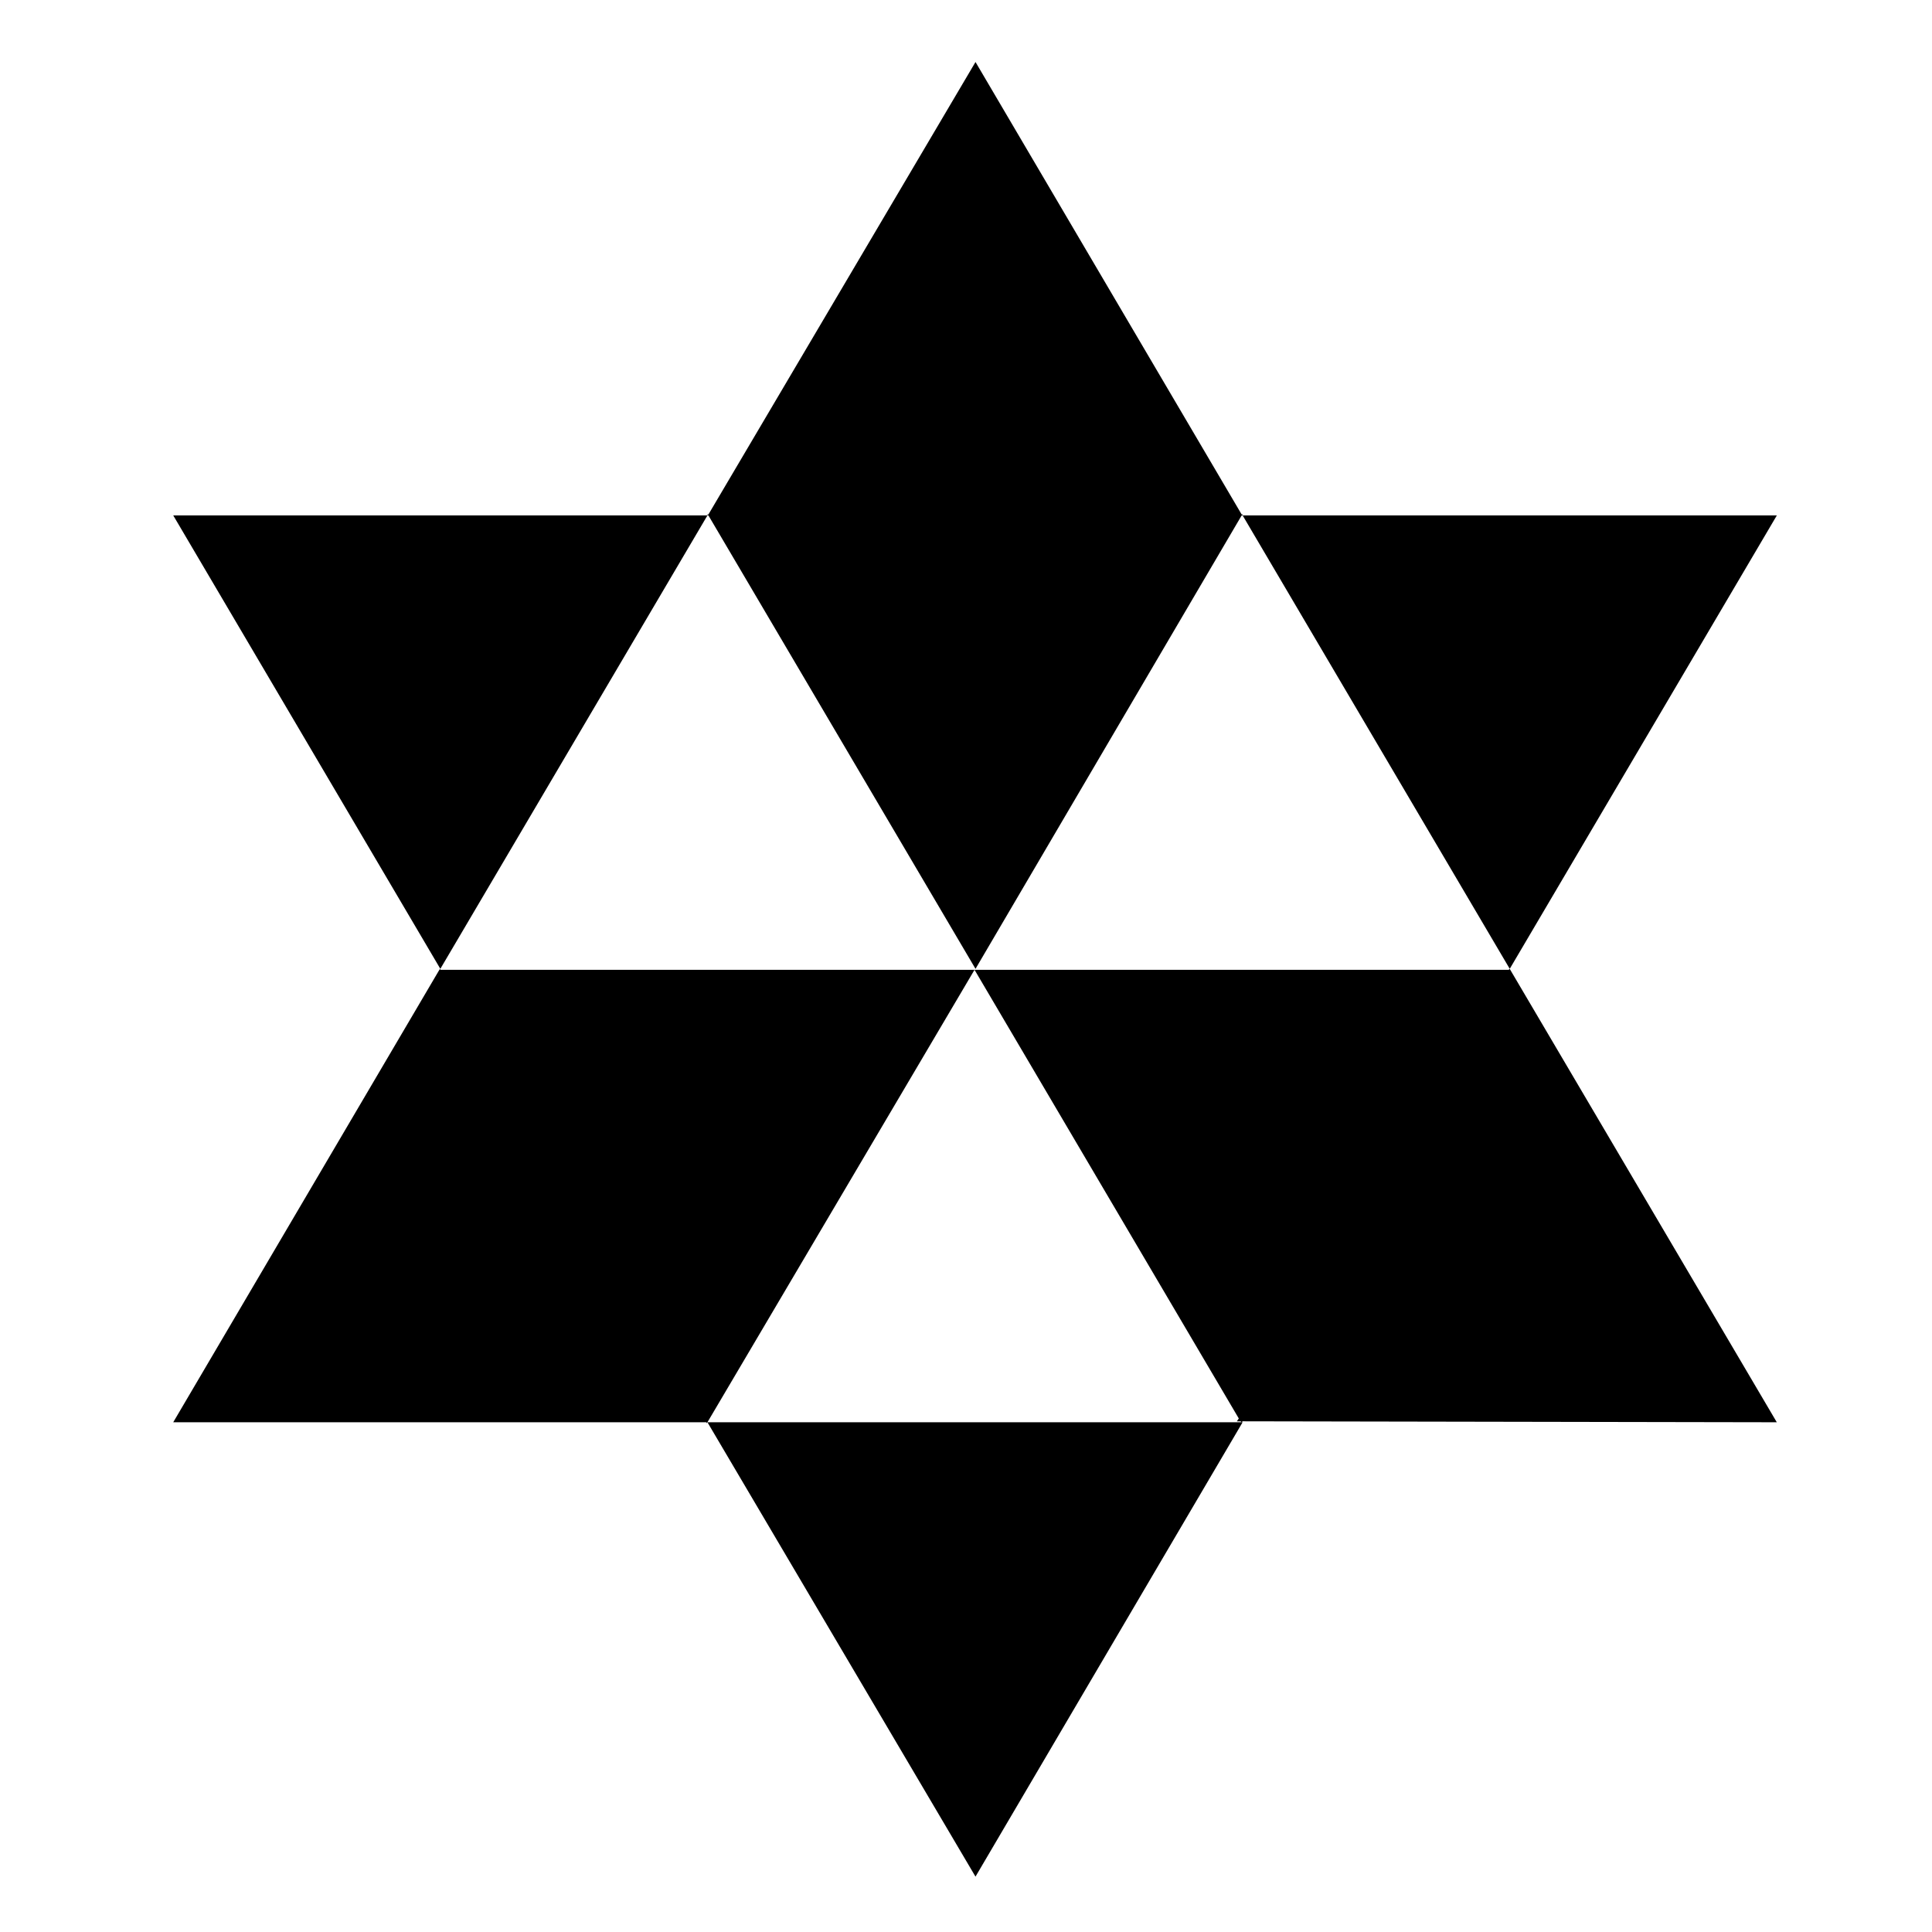
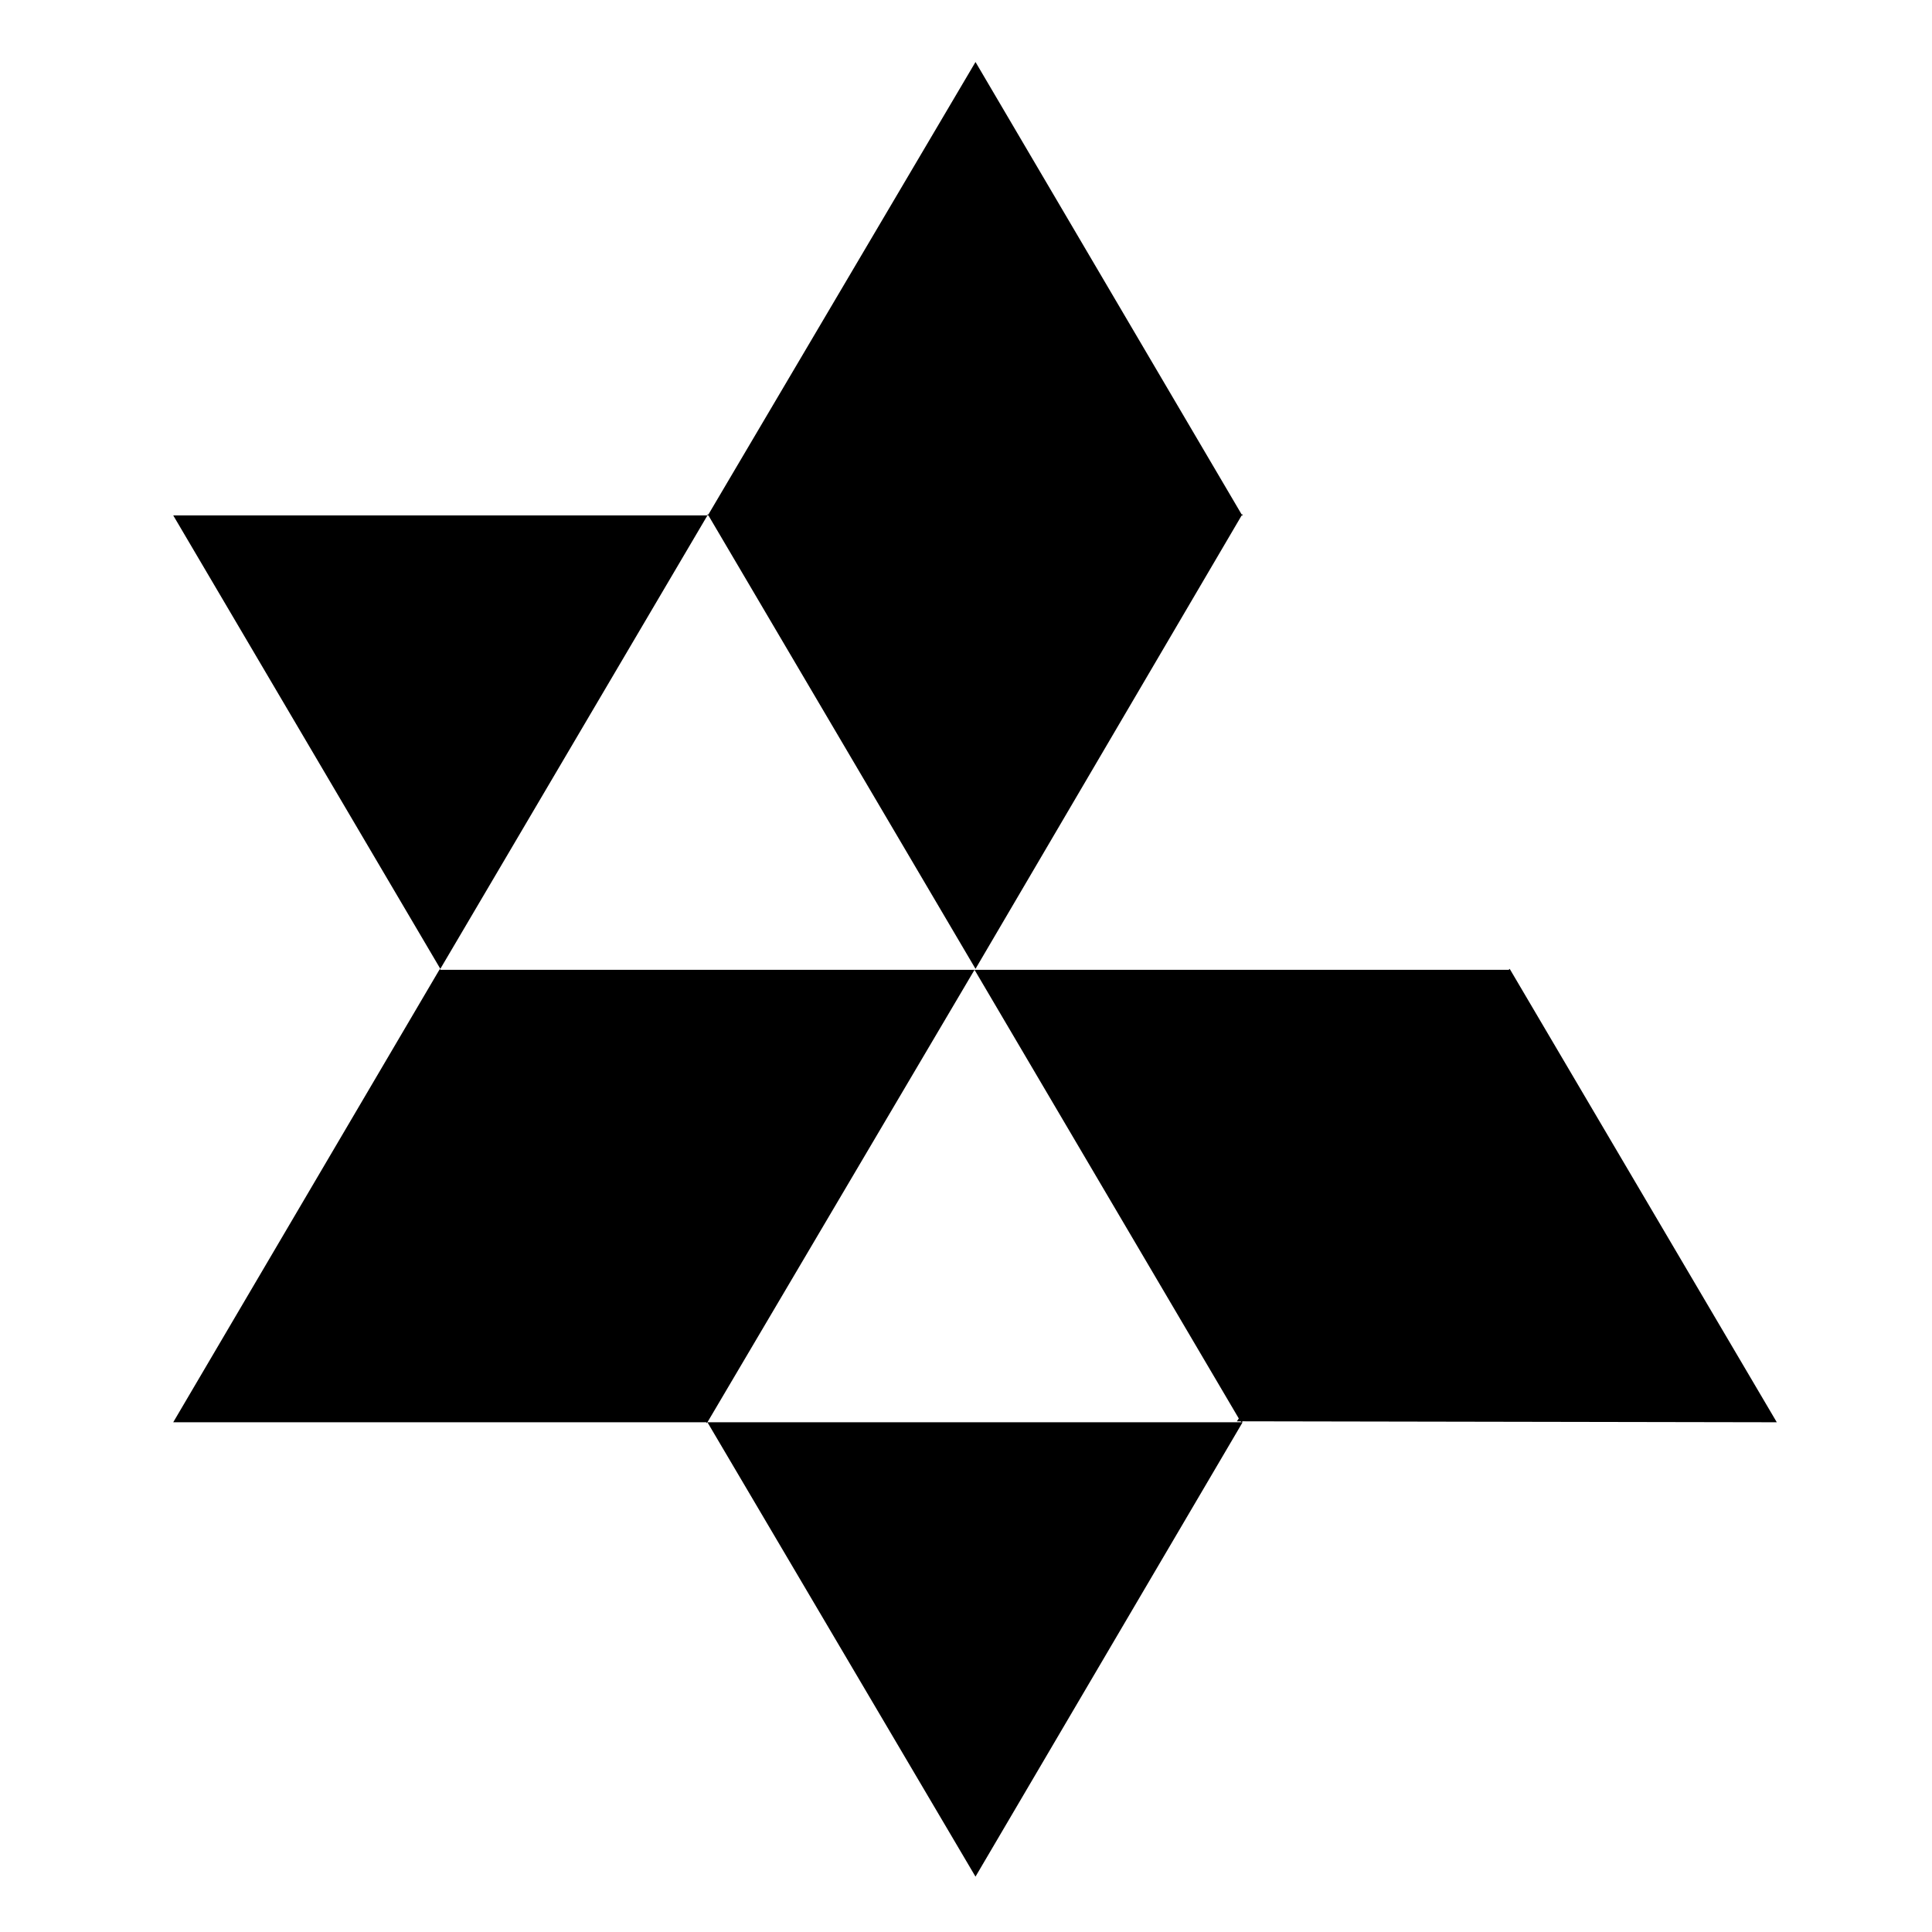
<svg xmlns="http://www.w3.org/2000/svg" fill="#000000" width="800px" height="800px" version="1.1" viewBox="144 144 512 512">
  <g>
-     <path d="m614.88 280.59h-141.57l70.785 120.16z" />
    <path d="m189.91 280.59 70.785 120.16 70.785-120.16z" />
    <path d="m402.52 400.75 70.535-120.16h0.254v-0.25h-0.254l-70.535-119.91-70.785 119.91h-0.25v0.25h0.25z" />
    <path d="m473.3 520.66 141.57 0.254-70.785-120.16-0.254 0.254h-141.57l70.031 118.9-0.504 0.754h1.008l0.25 0.254h-141.57l70.785-119.91h-141.57v-0.254l-0.254 0.254-70.531 119.91h141.32v0.25l0.254-0.25 71.035 120.41 70.789-120.41h-0.254z" />
  </g>
</svg>